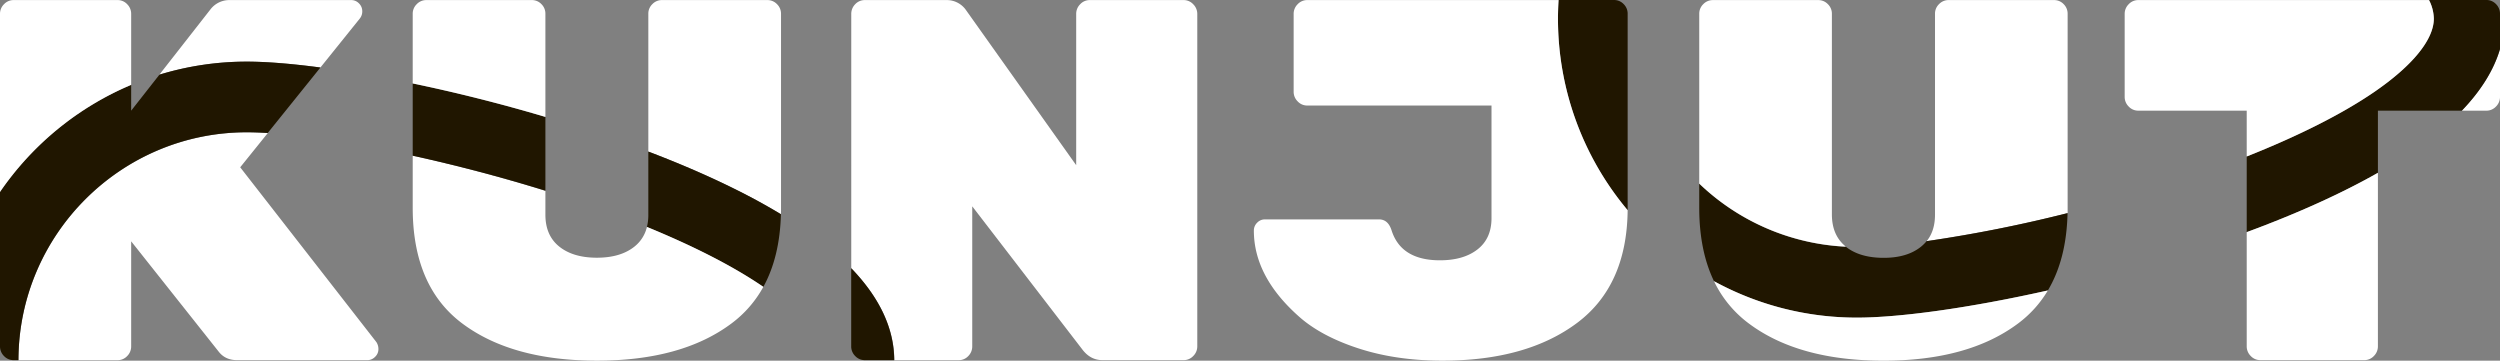
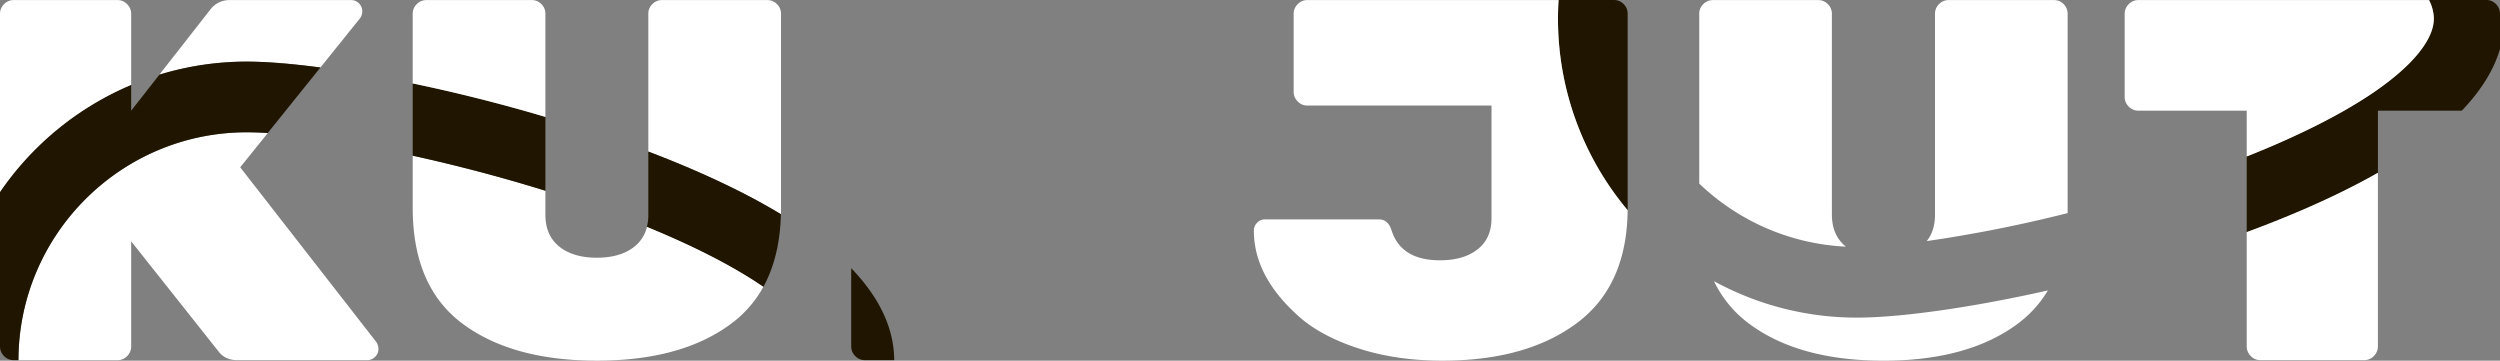
<svg xmlns="http://www.w3.org/2000/svg" id="kunjut" viewBox="0 0 1592.4 229.72">
  <rect x="0" y="0" width="1592.4" height="229.72" fill="#808080" stroke="none" />
  <style>
		:root {
			--letter-color: #fff;
			--seed-color: #201600;
		}
	</style>
  <g id="kunjut">
-     <path d="M1592.4,31.27V61.65a8.56,8.56,0,0,1-2.57,6.22,8.27,8.27,0,0,1-6.11,2.62h-15.66Q1586.41,51.41,1592.4,31.27Z" style="fill: #fff" />
    <path d="M1592.4,8.9V31.27q-6,20.1-24.34,39.22h-53.43v39.58c-23.17,13.16-51.14,25.81-83.56,37.79V99.67c33.14-13.14,60.85-27.13,81.09-41,24.59-16.87,38.1-33.48,38.1-46.87A27,27,0,0,0,1547.19,0h36.56a8.27,8.27,0,0,1,6.11,2.62A8.6,8.6,0,0,1,1592.4,8.9Z" style="fill: #201600" />
    <path d="M1547.19.05a27,27,0,0,1,3.07,11.8c0,13.34-13.53,30-38.1,46.82-20.24,13.87-48,27.86-81.09,41V70.49H1362a8.25,8.25,0,0,1-6.1-2.62,8.54,8.54,0,0,1-2.57-6.22V8.9a8.58,8.58,0,0,1,2.57-6.23A8.25,8.25,0,0,1,1362,.05Z" style="fill: #fff" />
    <path d="M1514.63,110.07V220.54a8.58,8.58,0,0,1-2.57,6.23,8.27,8.27,0,0,1-6.11,2.62h-66.2a8.27,8.27,0,0,1-6.11-2.62,8.58,8.58,0,0,1-2.57-6.23V147.86C1463.49,135.88,1491.46,123.23,1514.63,110.07Z" style="fill: #fff" />
    <path d="M1317,8.8V135.74a883.62,883.62,0,0,1-89.76,17.83q5.27-6.54,5.28-16.73V8.75a8.36,8.36,0,0,1,2.57-6.12,8.33,8.33,0,0,1,6.11-2.58h67.17a8.33,8.33,0,0,1,6.1,2.59A8.48,8.48,0,0,1,1317,8.8Z" style="fill: #fff" />
-     <path d="M1316.94,135.74q-.64,29.32-12.52,49.24c-50.64,11.39-95,17.33-121.58,17.33a189.39,189.39,0,0,1-91.09-23.21q-9.39-19.44-9.4-46.75V117a145,145,0,0,0,93.4,40.18q8.82,7,23.9,7.05t23.94-7.08a23.83,23.83,0,0,0,3.56-3.54A884.19,884.19,0,0,0,1316.94,135.74Z" style="fill: #201600" />
    <path d="M1304.42,185a72.42,72.42,0,0,1-19.09,21.12q-31.66,23.63-85.65,23.62T1114,206.1a72.51,72.51,0,0,1-22.25-27,189.39,189.39,0,0,0,91.06,23.21C1209.43,202.31,1253.75,196.37,1304.42,185Z" style="fill: #fff" />
-     <path d="M1175.75,157.11h0a145,145,0,0,1-93.4-40.18V8.8a8.38,8.38,0,0,1,2.57-6.15A8.34,8.34,0,0,1,1091,.06h67.16a8.33,8.33,0,0,1,6.11,2.58,8.39,8.39,0,0,1,2.57,6.12v128Q1166.9,150,1175.75,157.11Z" style="fill: #fff" />
+     <path d="M1175.75,157.11h0a145,145,0,0,1-93.4-40.18V8.8a8.38,8.38,0,0,1,2.57-6.15A8.34,8.34,0,0,1,1091,.06h67.16a8.33,8.33,0,0,1,6.11,2.58,8.39,8.39,0,0,1,2.57,6.12v128Q1166.9,150,1175.75,157.11" style="fill: #fff" />
    <path d="M1036.75,8.8V133.89A189.62,189.62,0,0,1,992.37,11.8c0-4,.14-7.89.38-11.8h35.32a8.34,8.34,0,0,1,6.11,2.59A8.44,8.44,0,0,1,1036.75,8.8Z" style="fill: #201600" />
    <path d="M1036.75,133.89q-.49,48-32.12,71.73-32.14,24.09-85.81,24.1-29.25,0-53-7.64t-37.92-20q-29.25-25.67-29.24-55.22a6.88,6.88,0,0,1,2.09-5,6.76,6.76,0,0,1,5-2.12h72.63q5.77,0,8,7,6.07,19.06,30.81,19.06,15.1,0,24-7t8.84-20V67.22H832.67a8.21,8.21,0,0,1-6.1-2.63A8.54,8.54,0,0,1,824,58.37V8.9a8.58,8.58,0,0,1,2.57-6.23,8.25,8.25,0,0,1,6.1-2.62H992.75c-.24,3.91-.38,7.84-.38,11.8A189.6,189.6,0,0,0,1036.75,133.89Z" style="fill: #fff" />
-     <path d="M762.62,8.9V220.54a8.55,8.55,0,0,1-2.58,6.23,8.25,8.25,0,0,1-6.1,2.62H702.2q-7.71,0-12.86-6.88l-70.06-91.08v89.11a8.63,8.63,0,0,1-2.53,6.26,8.25,8.25,0,0,1-6.1,2.62h-41c-.1-20.18-9.3-39.78-27.43-58.56V8.9a8.66,8.66,0,0,1,2.53-6.23A8.3,8.3,0,0,1,550.83.05h52.06a14.91,14.91,0,0,1,12.54,6.56l70.06,98.61V8.9a8.58,8.58,0,0,1,2.57-6.23,8.25,8.25,0,0,1,6.1-2.62h59.78A8.25,8.25,0,0,1,760,2.67,8.59,8.59,0,0,1,762.62,8.9Z" style="fill: #fff" />
    <path d="M569.58,229.39H550.83a8.27,8.27,0,0,1-6.08-2.59,8.62,8.62,0,0,1-2.57-6.23V170.8C560.28,189.61,569.48,209.21,569.58,229.39Z" style="fill: #201600" />
    <path d="M497.48,8.8V132.35c0,1.39,0,2.75-.06,4.1-23-13.9-51.26-27.26-84.46-39.91V8.75a8.36,8.36,0,0,1,2.57-6.12A8.33,8.33,0,0,1,421.64.05h67.17a8.33,8.33,0,0,1,6.1,2.59A8.44,8.44,0,0,1,497.48,8.8Z" style="fill: #fff" />
    <path d="M497.42,136.45q-.72,27.23-11.2,46.27c-18.83-12.88-44.09-25.85-74.15-38.14a32,32,0,0,0,.89-7.74V96.54C446.16,109.19,474.44,122.55,497.42,136.45Z" style="fill: #201600" />
    <path d="M486.22,182.72a72.45,72.45,0,0,1-20.39,23.38q-31.66,23.63-85.65,23.62T294.53,206.1q-31.65-23.61-31.65-73.75V99.17c26.91,5.89,55.84,13.42,84.52,22.36V136.8q0,13.19,8.84,20.27t23.94,7.08q15.1,0,23.94-7.08a22.51,22.51,0,0,0,7.95-12.53C442.13,156.87,467.39,169.8,486.22,182.72Z" style="fill: #fff" />
    <path d="M347.4,74.48v47c-28.65-8.89-57.65-16.42-84.52-22.31v-46C289.47,58.68,318.24,65.8,347.4,74.48Z" style="fill: #201600" />
    <path d="M347.4,8.75V74.48c-29.16-8.67-57.93-15.8-84.52-21.33V8.8a8.38,8.38,0,0,1,2.57-6.15,8.31,8.31,0,0,1,6.11-2.6h67.19a8.33,8.33,0,0,1,6.11,2.58A8.4,8.4,0,0,1,347.4,8.75Z" style="fill: #fff" />
    <path d="M239.75,217.92a8.13,8.13,0,0,1,1.29,4.59,6.63,6.63,0,0,1-2.09,4.75,6.75,6.75,0,0,1-5,2.13H151q-7.39,0-11.57-5.24L83.55,153.71v66.83A8.57,8.57,0,0,1,81,226.8a8.25,8.25,0,0,1-6.1,2.62H11.75c.18-80.06,65.36-145.14,145.46-145.14,4,0,8.48.16,13.36.47L153,106.56Z" style="fill: #fff" />
    <path d="M230.75,7.1a7.25,7.25,0,0,1-1.6,4.75L204.09,43c-18.66-2.48-34.68-3.74-46.93-3.74a190.14,190.14,0,0,0-55.65,8.3L134.33,5.62A15.13,15.13,0,0,1,146.22.05h77.45a6.75,6.75,0,0,1,5,2.13A6.86,6.86,0,0,1,230.75,7.1Z" style="fill: #fff" />
    <path d="M204.09,43,170.52,84.72c-4.88-.31-9.35-.47-13.36-.47-80.1,0-145.28,65.08-145.41,145.14h-3a8.25,8.25,0,0,1-6.18-2.59A8.58,8.58,0,0,1,0,220.57V122.25a191.6,191.6,0,0,1,83.55-68.2V70.49l18-22.94a190.14,190.14,0,0,1,55.65-8.3C169.41,39.25,185.43,40.51,204.09,43Z" style="fill: #201600" />
    <path d="M83.55,8.9V54.05A191.6,191.6,0,0,0,0,122.25V8.9A8.58,8.58,0,0,1,2.57,2.67,8.25,8.25,0,0,1,8.67.05H74.88A8.25,8.25,0,0,1,81,2.67,8.58,8.58,0,0,1,83.55,8.9Z" style="fill: #fff" />
  </g>
</svg>